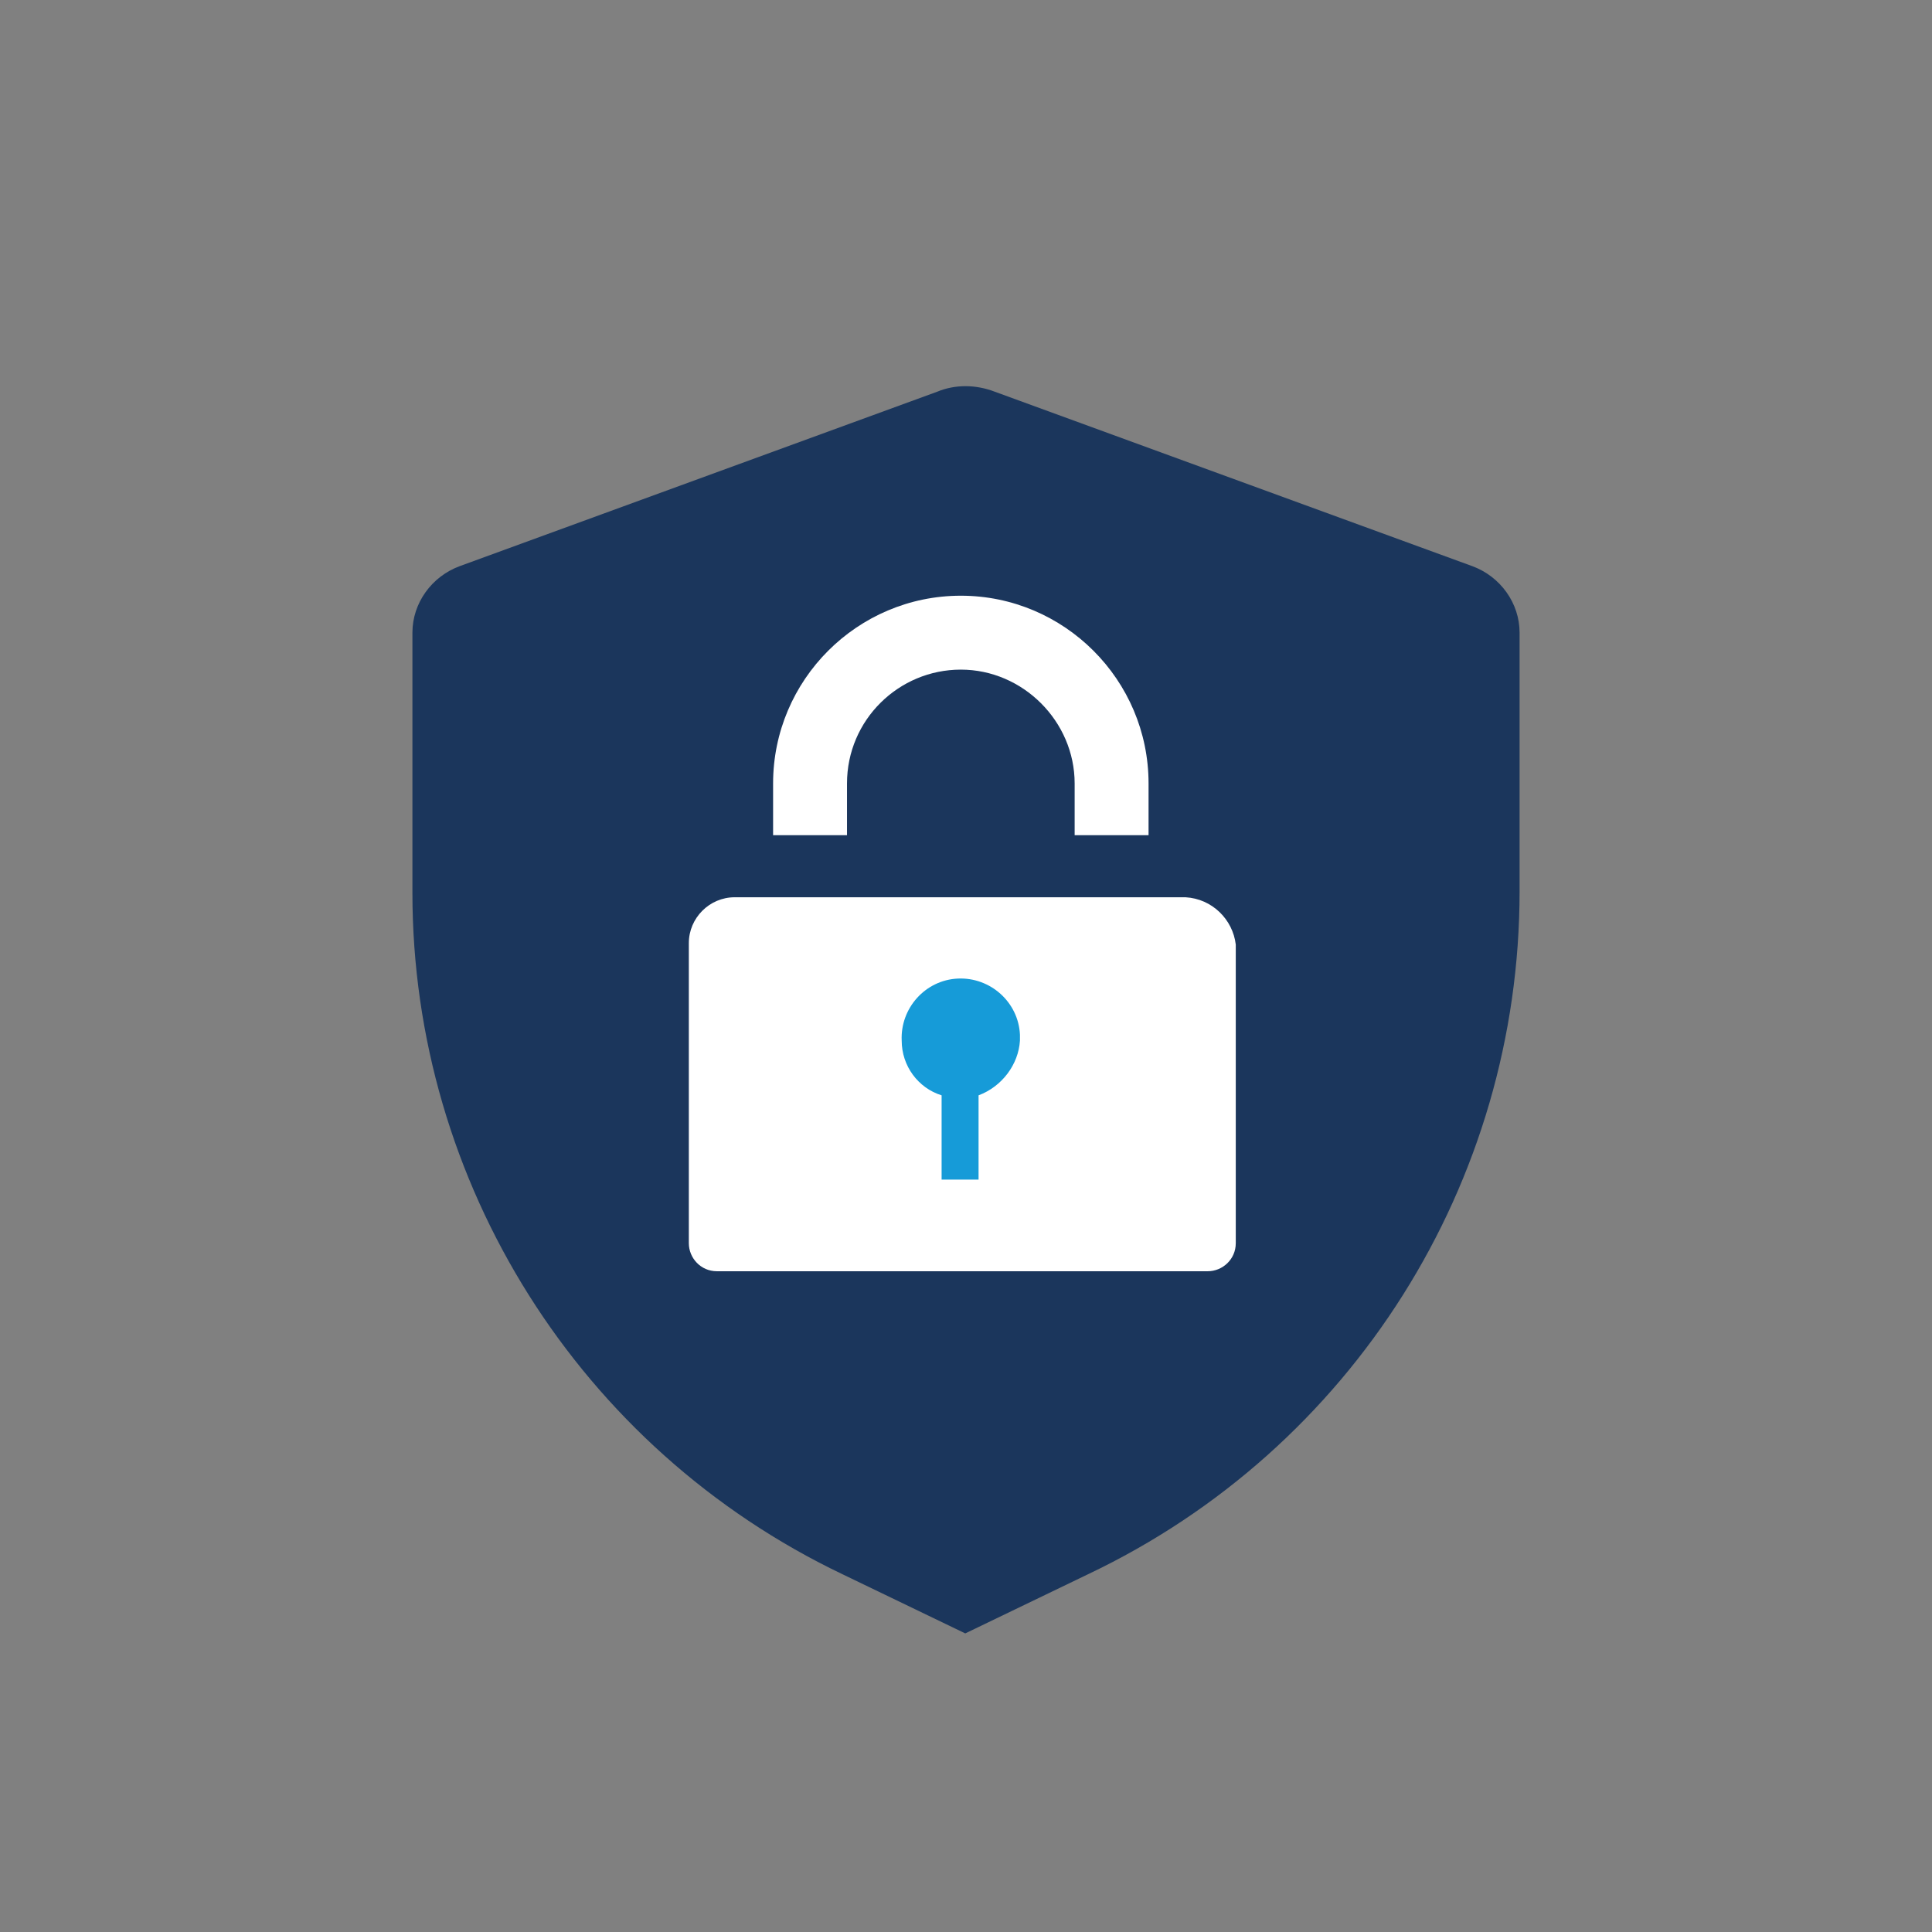
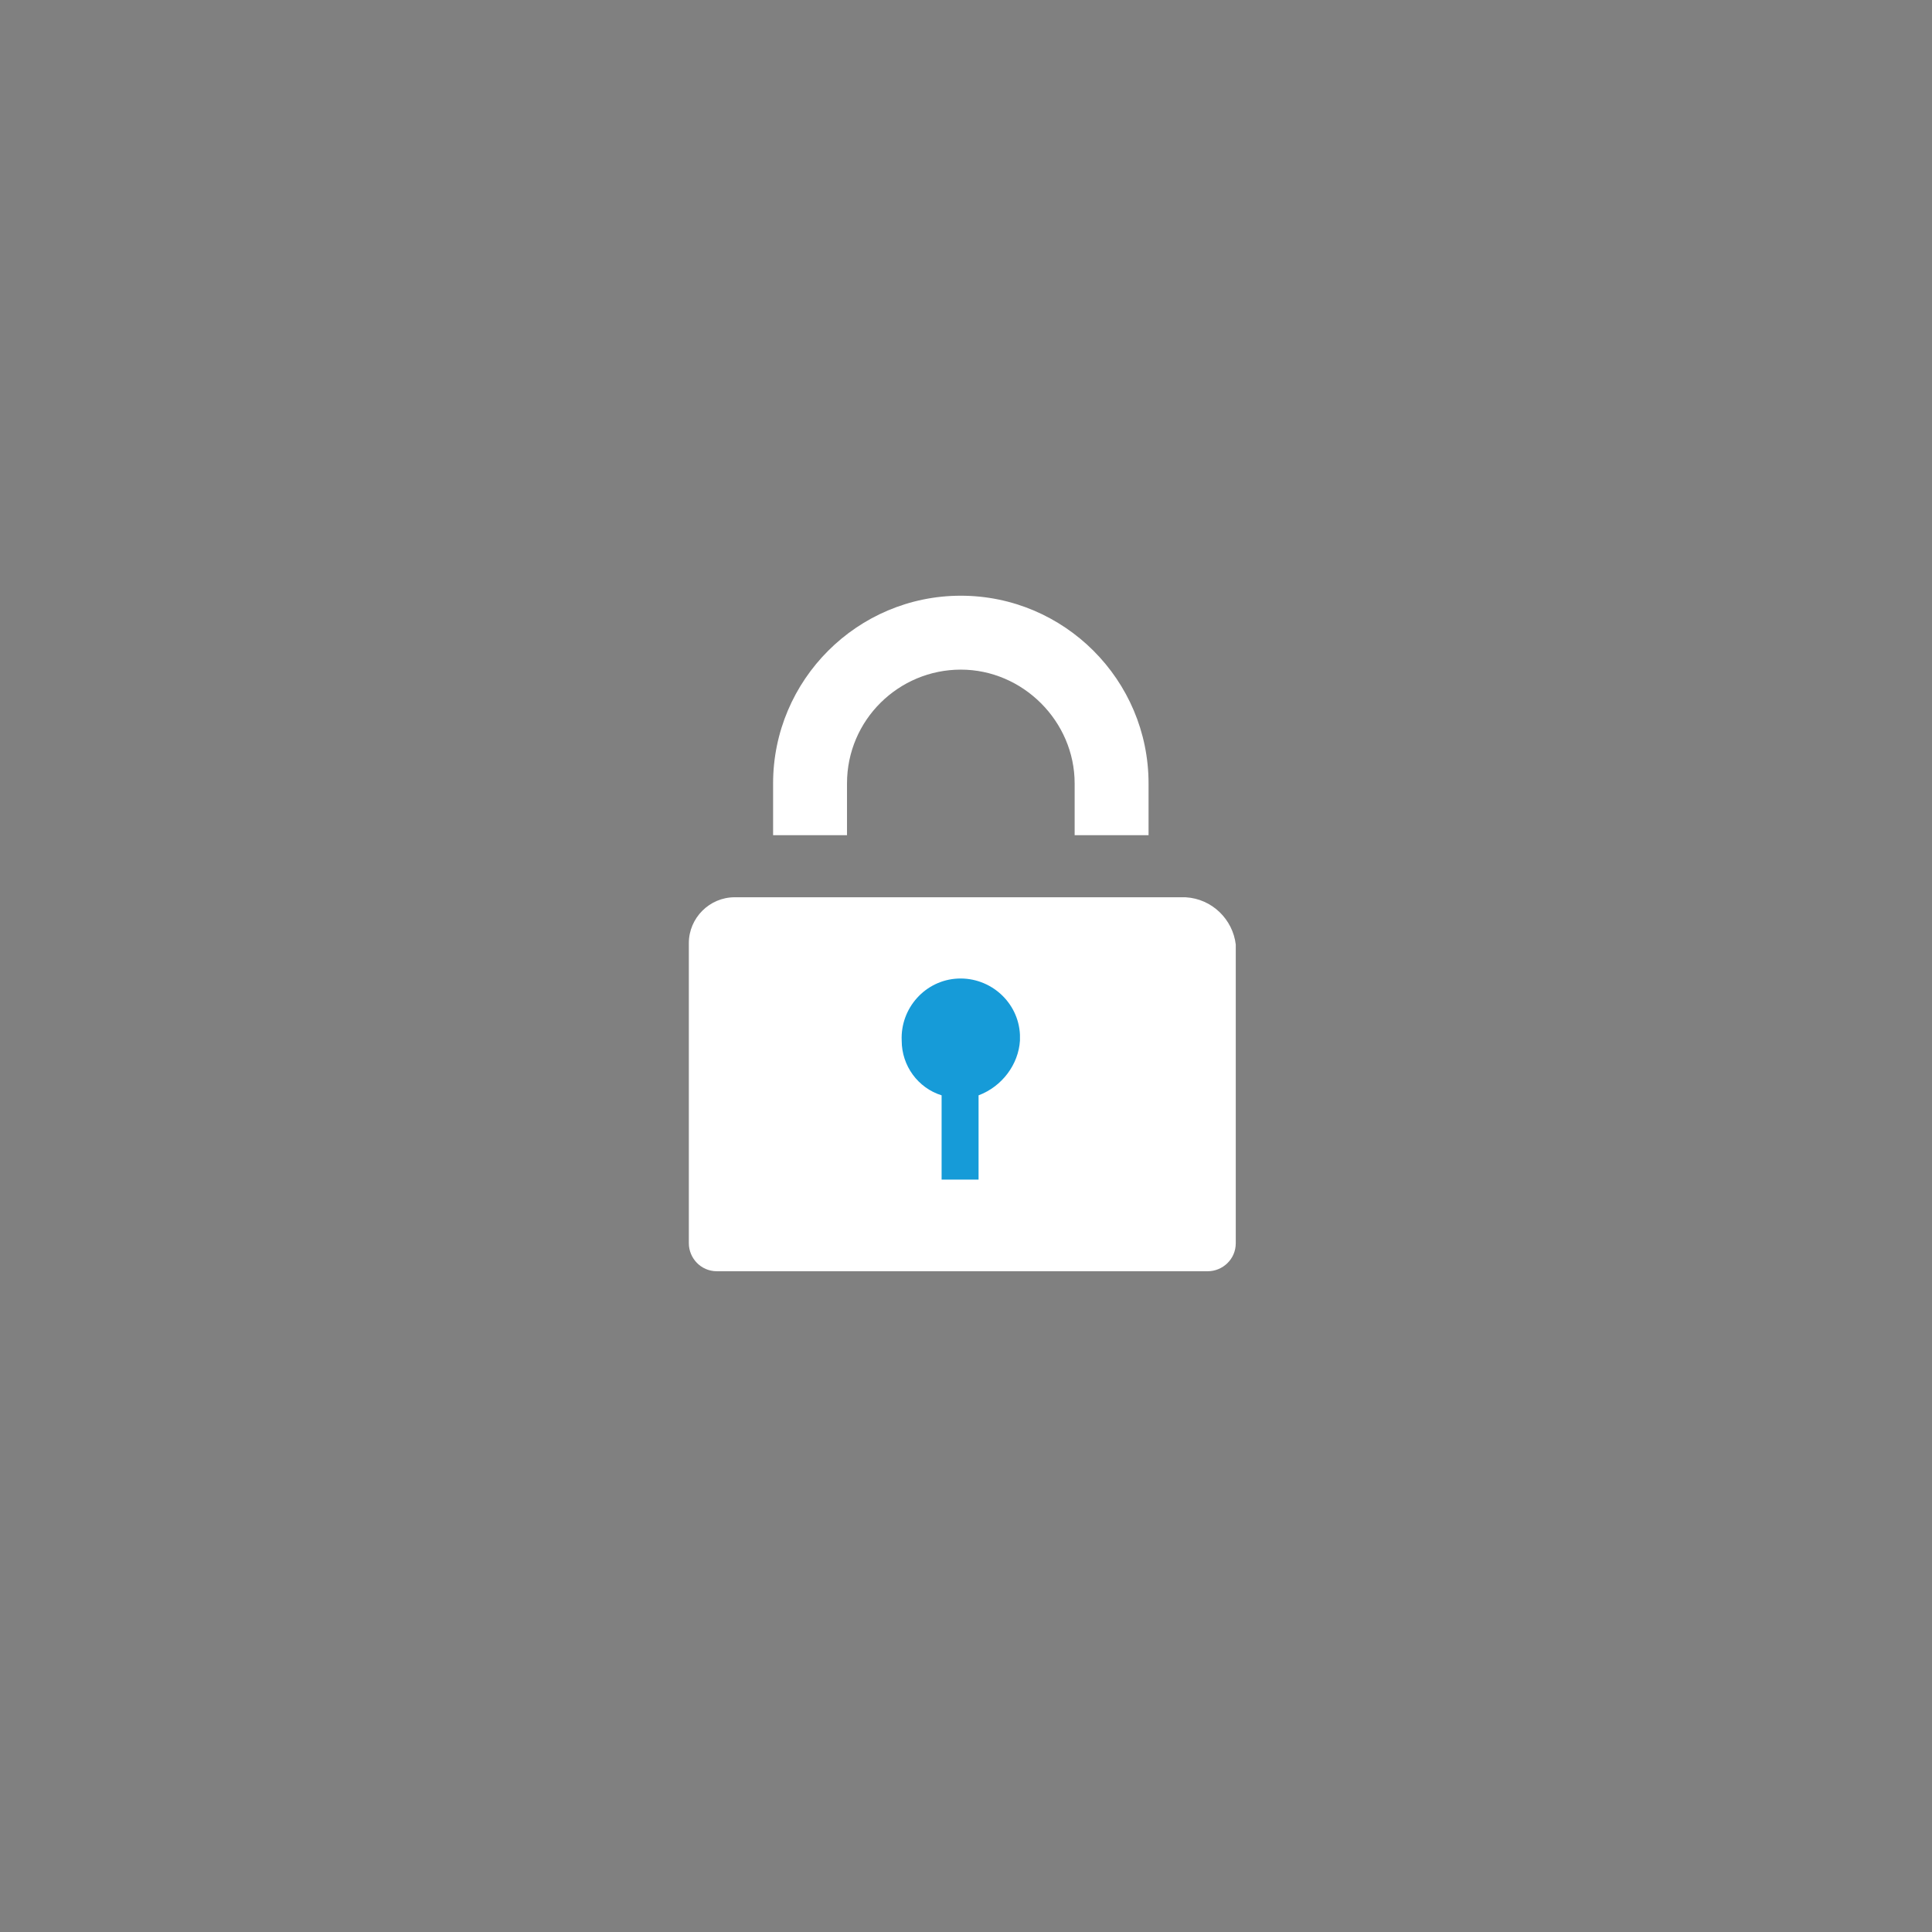
<svg xmlns="http://www.w3.org/2000/svg" version="1.1" id="Layer_1" x="0" y="0" viewBox="0 0 130.7 130.7" style="enable-background:new 0 0 130.7 130.7" xml:space="preserve">
  <rect x="0" y="0" width="130.7" height="130.7" fill="#808080" stroke="none" />
  <style>.st1{fill:#fff}</style>
  <g id="Layer_2_00000078026566872473884100000001145300185619930806_">
    <g id="Labels">
-       <path d="M102.8 60.3V42.8c0-2-1.3-3.8-3.2-4.5L67.3 26.5c-1.3-.5-2.7-.5-3.9 0L31.1 38.3c-1.9.7-3.2 2.5-3.2 4.5v17.6C27.9 80 39.2 98 57 106.5l8.3 4 8.3-4C91.5 98 102.8 80 102.8 60.3z" style="fill:#1b365c" id="Yellow_00000163031408285989028930000006552921792450410920_" />
      <g id="Blue_00000178179573197954122750000002991128869416948639_">
        <path class="st1" d="M57.3 53c0-4.3 3.5-7.7 7.7-7.7s7.7 3.5 7.7 7.7v3.5h5V53c0-7-5.7-12.7-12.7-12.7-7 0-12.7 5.7-12.7 12.7v3.5h5V53zM80.2 60.7H49.7c-1.7 0-3.1 1.4-3.1 3.1v20.3c0 1 .8 1.9 1.9 1.9h33.2c1 0 1.9-.8 1.9-1.9V63.9c-.2-1.7-1.6-3.1-3.4-3.2z" />
      </g>
      <path d="M66.2 74.1v5.7h-2.5v-5.7c-1.6-.5-2.7-2-2.7-3.7-.1-2.2 1.6-4.1 3.8-4.2 2.2-.1 4.1 1.6 4.2 3.8v.4c-.1 1.6-1.2 3.1-2.8 3.7z" style="fill:#169bd8" id="Isolation_Mode_00000160884590570409727400000016477252538228449686_" />
    </g>
  </g>
</svg>